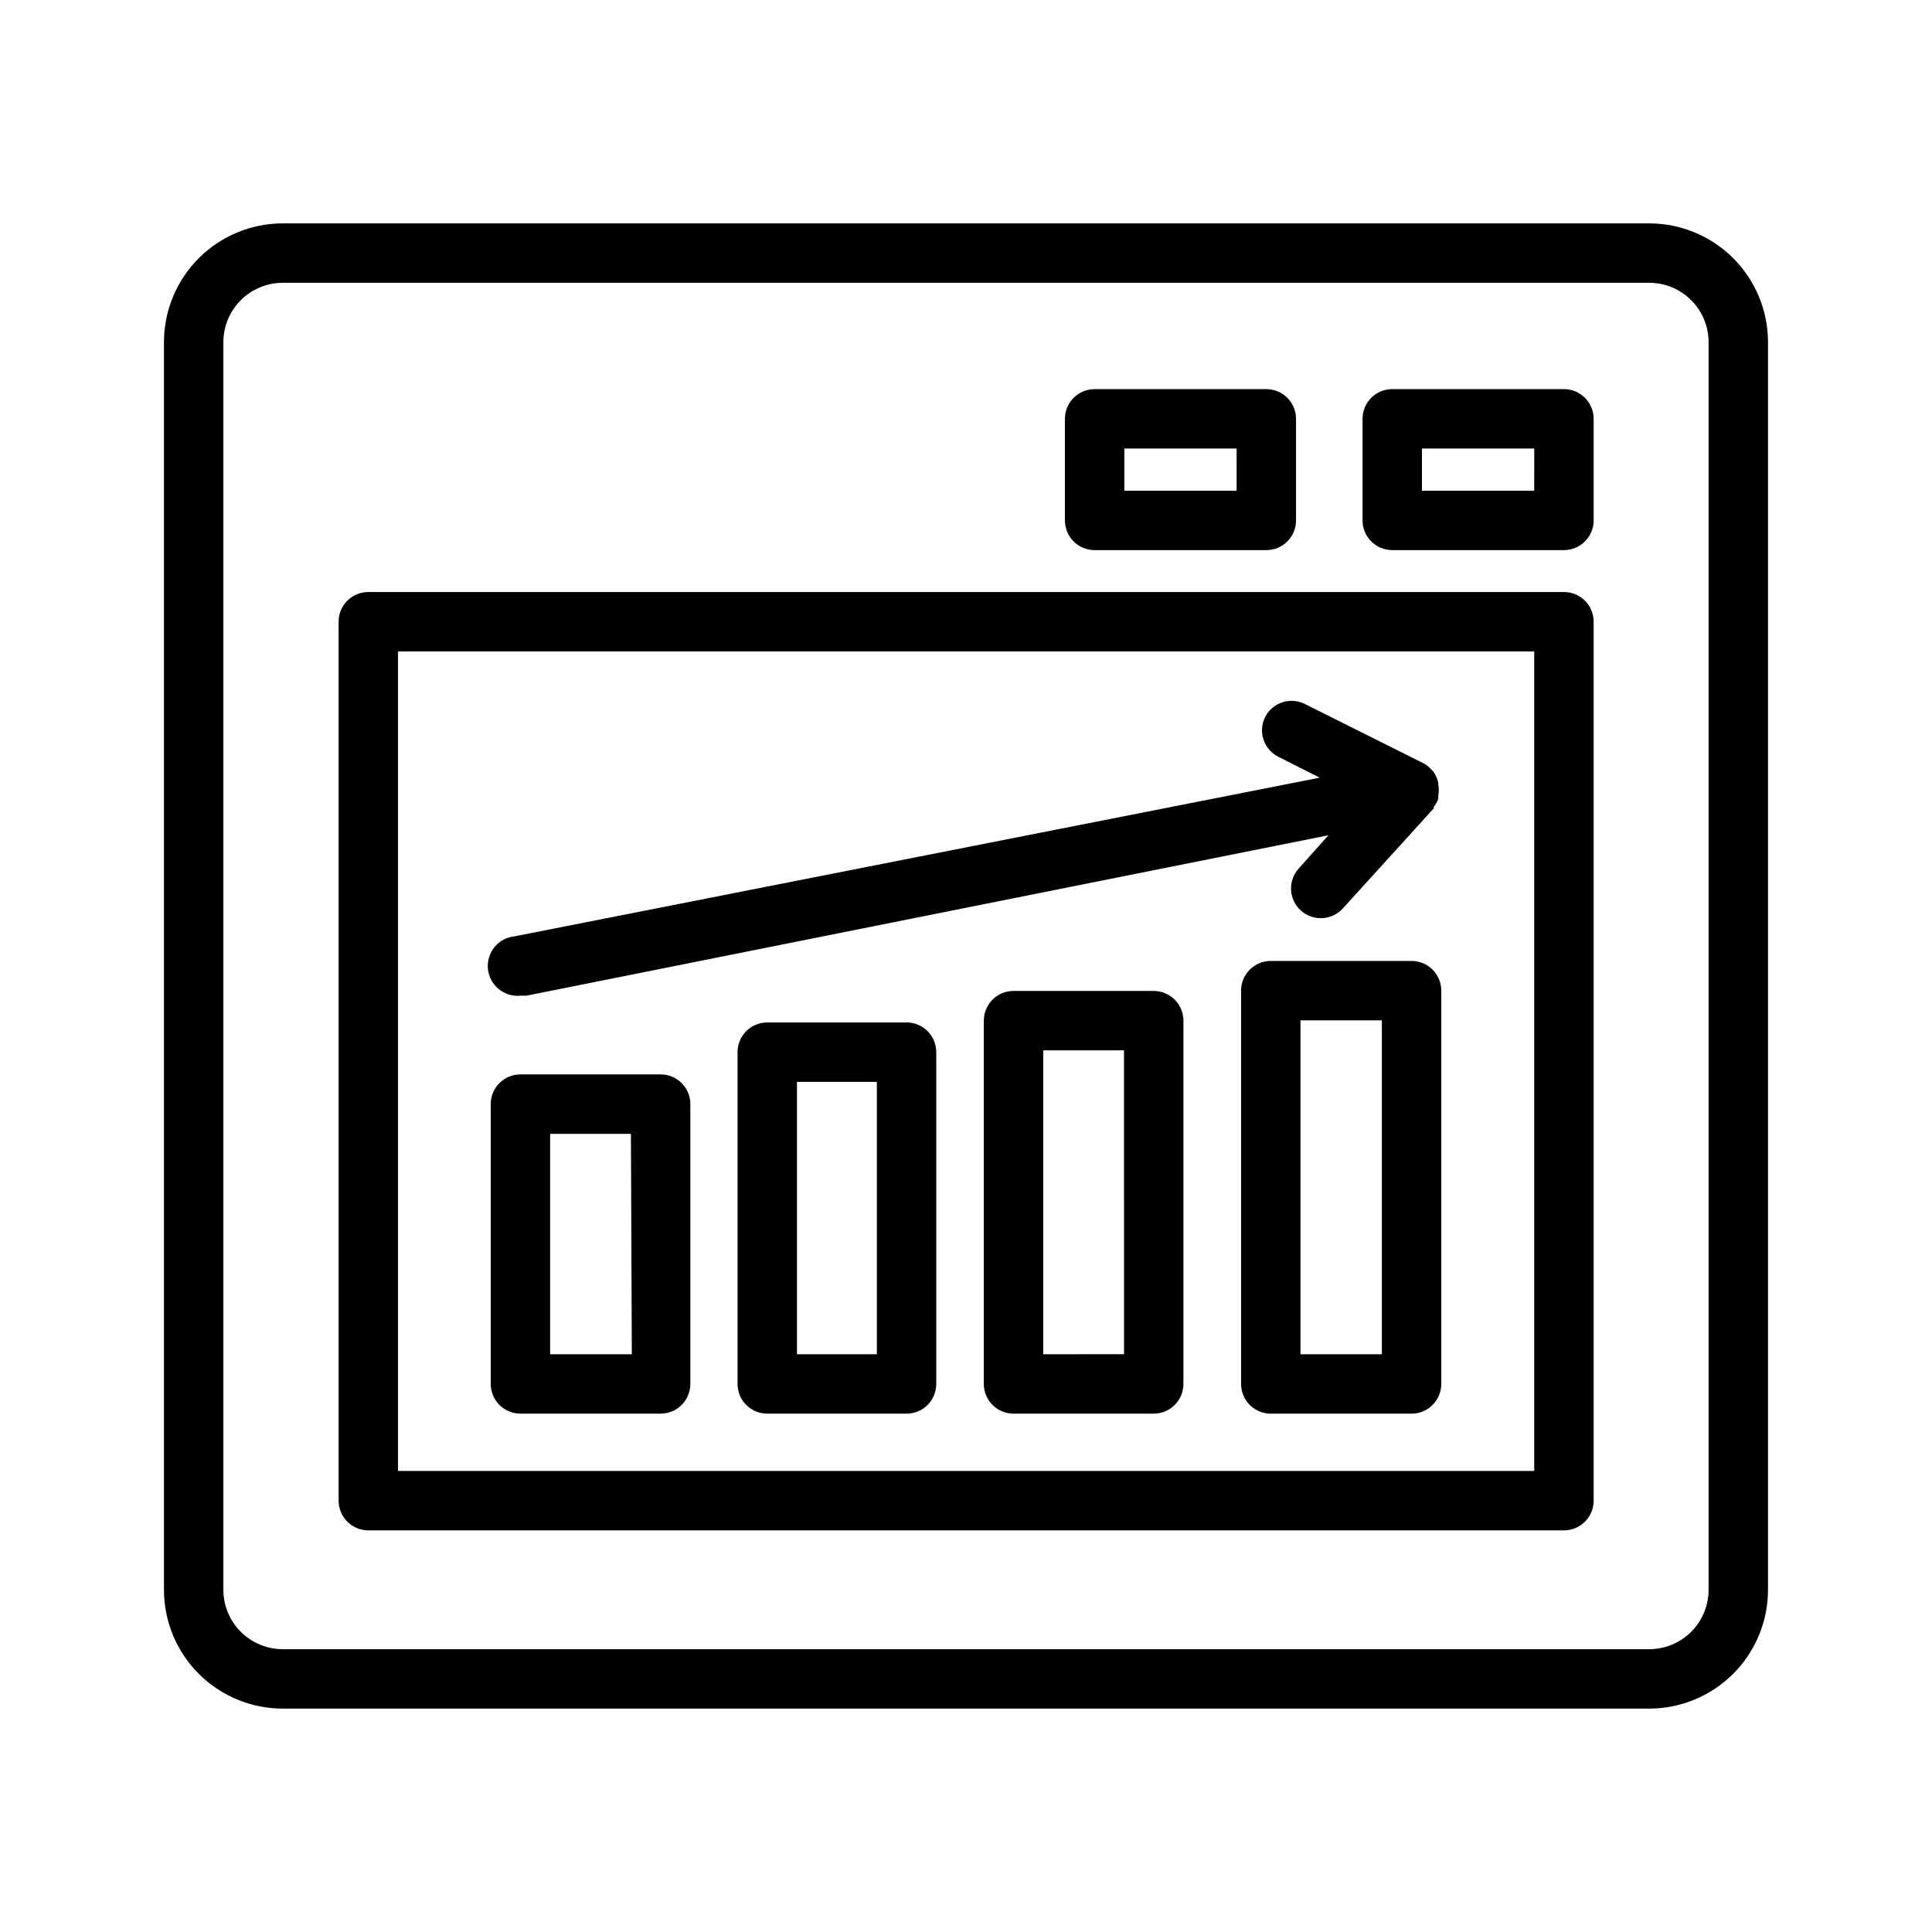
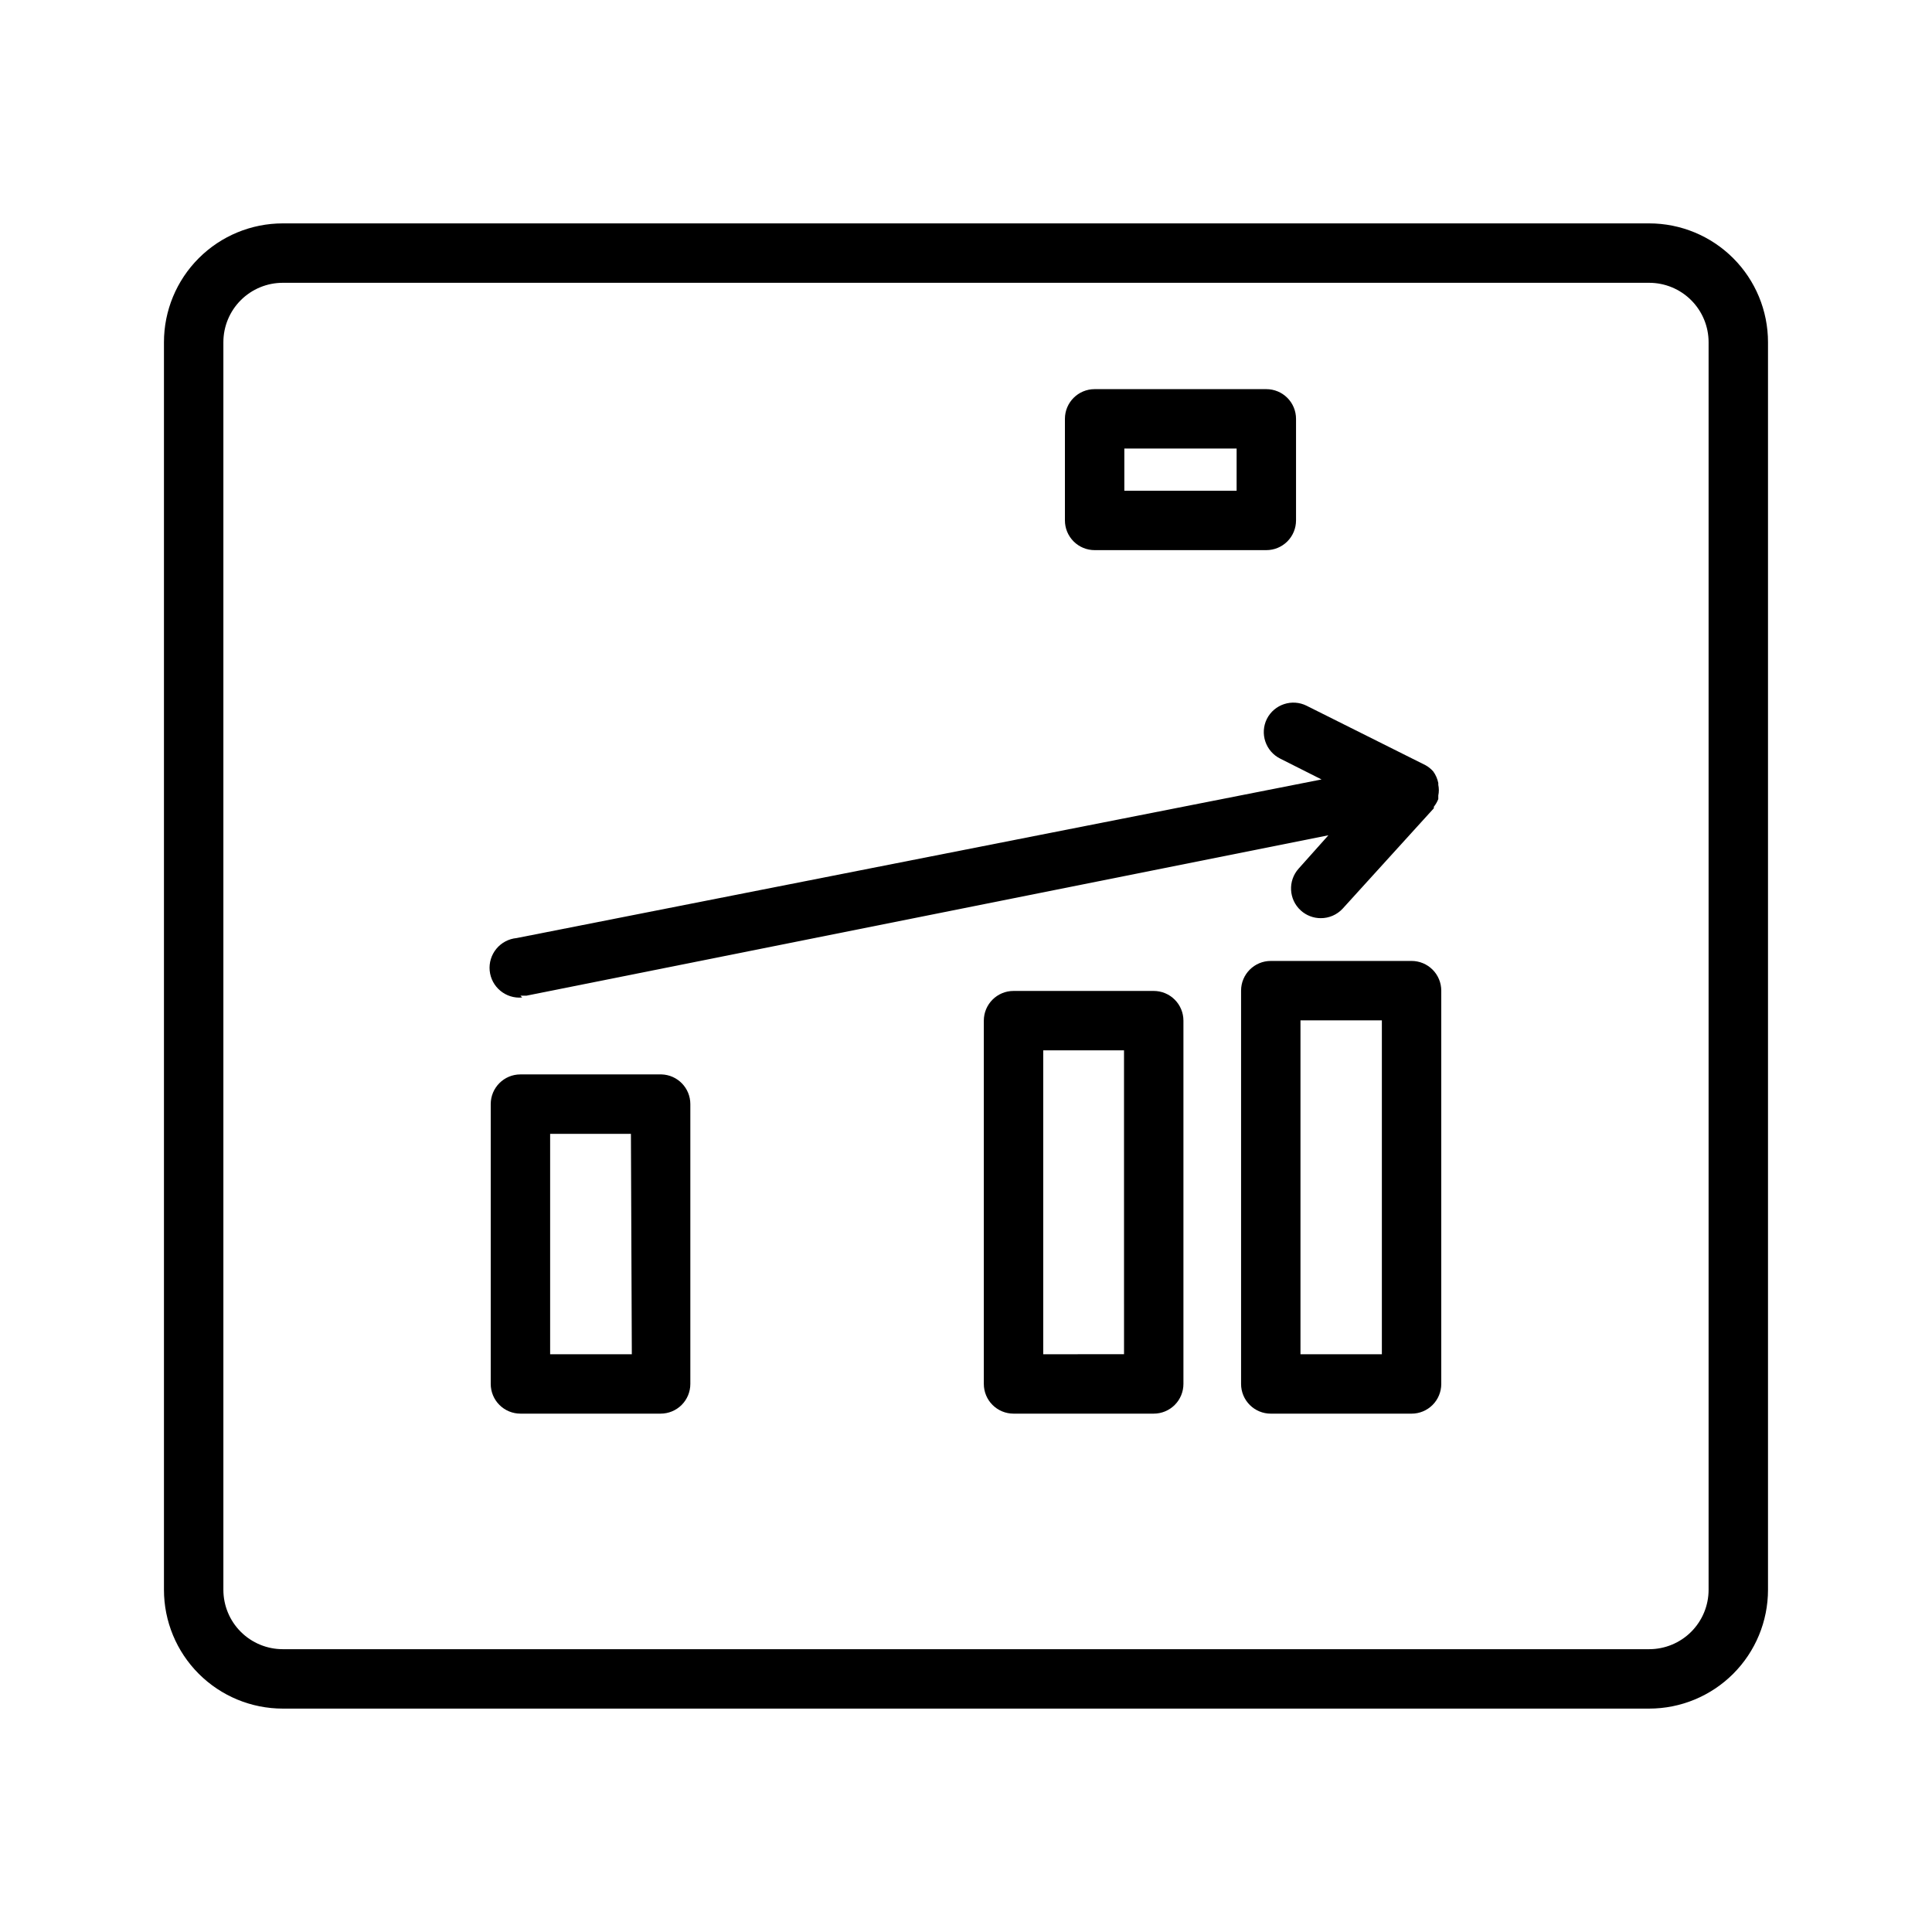
<svg xmlns="http://www.w3.org/2000/svg" fill="#000000" width="800px" height="800px" version="1.1" viewBox="144 144 512 512">
  <g>
    <path d="m581.05 203.2h-362.11c-8.352 0-16.359 3.316-22.266 9.223-5.906 5.902-9.223 13.914-9.223 22.266v330.62c0 8.352 3.316 16.359 9.223 22.266 5.906 5.902 13.914 9.223 22.266 9.223h362.11c8.352 0 16.359-3.32 22.266-9.223 5.906-5.906 9.223-13.914 9.223-22.266v-330.62c0-8.352-3.316-16.363-9.223-22.266-5.906-5.906-13.914-9.223-22.266-9.223zm15.746 362.11c0 4.176-1.66 8.18-4.613 11.133-2.953 2.949-6.957 4.609-11.133 4.609h-362.11c-4.176 0-8.18-1.66-11.133-4.609-2.953-2.953-4.609-6.957-4.609-11.133v-330.62c0-4.176 1.656-8.18 4.609-11.133 2.953-2.953 6.957-4.613 11.133-4.613h362.11c4.176 0 8.18 1.66 11.133 4.613 2.953 2.953 4.613 6.957 4.613 11.133z" />
-     <path d="m558.46 300.89h-316.85c-4.348 0-7.871 3.523-7.871 7.871v232.93c0 2.086 0.828 4.09 2.305 5.566 1.477 1.477 3.481 2.305 5.566 2.305h316.85c2.09 0 4.09-0.828 5.566-2.305 1.477-1.477 2.309-3.481 2.309-5.566v-232.93c0-2.086-0.832-4.09-2.309-5.566-1.477-1.477-3.477-2.305-5.566-2.305zm-7.871 232.93h-301.11v-217.19h301.11z" />
-     <path d="m558.46 247.12h-45.5c-4.348 0-7.871 3.523-7.871 7.871v26.922c0 2.09 0.828 4.09 2.305 5.566 1.477 1.477 3.481 2.305 5.566 2.305h45.5c2.09 0 4.09-0.828 5.566-2.305 1.477-1.477 2.309-3.477 2.309-5.566v-26.922c0-2.09-0.832-4.09-2.309-5.566-1.477-1.477-3.477-2.305-5.566-2.305zm-7.871 26.922h-29.754v-11.18h29.758z" />
    <path d="m434.09 289.79h45.5c2.086 0 4.09-0.828 5.566-2.305 1.477-1.477 2.305-3.477 2.305-5.566v-26.922c0-2.09-0.828-4.09-2.305-5.566-1.477-1.477-3.481-2.305-5.566-2.305h-45.5c-4.348 0-7.875 3.523-7.875 7.871v26.922c0 2.09 0.832 4.09 2.309 5.566 1.477 1.477 3.477 2.305 5.566 2.305zm7.871-26.922h29.758l-0.004 11.18h-29.754z" />
    <path d="m319.31 428.73h-37.391c-4.348 0-7.871 3.523-7.871 7.871v74.156c0 2.086 0.828 4.09 2.305 5.566 1.477 1.477 3.481 2.305 5.566 2.305h37.156c2.086 0 4.09-0.828 5.566-2.305 1.477-1.477 2.305-3.481 2.305-5.566v-74.156c0.004-4.254-3.379-7.742-7.637-7.871zm-7.871 74.156h-21.648v-58.41h21.41z" />
-     <path d="m384.25 414.96h-36.918c-4.348 0-7.875 3.523-7.875 7.871v87.93c0 2.086 0.832 4.09 2.309 5.566 1.477 1.477 3.477 2.305 5.566 2.305h36.918c2.09 0 4.09-0.828 5.566-2.305 1.477-1.477 2.305-3.481 2.305-5.566v-87.93c0-2.09-0.828-4.09-2.305-5.566-1.477-1.477-3.477-2.305-5.566-2.305zm-7.871 87.93h-21.176v-72.188h21.176z" />
    <path d="m449.75 406.61h-37.156c-4.348 0-7.871 3.527-7.871 7.875v96.273c0 2.086 0.828 4.09 2.305 5.566 1.477 1.477 3.481 2.305 5.566 2.305h37.156c2.086 0 4.09-0.828 5.566-2.305 1.477-1.477 2.305-3.481 2.305-5.566v-96.273c0-2.09-0.828-4.09-2.305-5.566-1.477-1.477-3.481-2.309-5.566-2.309zm-7.871 96.273-21.414 0.004v-80.531h21.41z" />
    <path d="m518.08 398.66h-37.312c-4.348 0-7.871 3.523-7.871 7.871v104.23c0 2.086 0.828 4.09 2.305 5.566 1.477 1.477 3.477 2.305 5.566 2.305h37.312c2.09 0 4.09-0.828 5.566-2.305 1.477-1.477 2.305-3.481 2.305-5.566v-104.23c0-2.086-0.828-4.09-2.305-5.566-1.477-1.477-3.477-2.305-5.566-2.305zm-7.871 104.23h-21.57v-88.48h21.57z" />
-     <path d="m281.92 407.87h1.574l212.54-42.508-7.871 8.816c-2.902 3.219-2.656 8.184 0.551 11.098 1.445 1.312 3.324 2.043 5.277 2.047 2.207 0.016 4.32-0.898 5.824-2.519l24.168-26.609v-0.395 0.004c0.492-0.621 0.891-1.309 1.18-2.047v-0.945c0.195-0.934 0.195-1.898 0-2.832v-0.473c-0.223-1.109-0.676-2.156-1.34-3.07l-0.473-0.473c-0.582-0.664-1.273-1.223-2.047-1.652l-31.488-15.742v-0.004c-3.867-1.941-8.582-0.395-10.547 3.465-1.934 3.891-0.348 8.613 3.543 10.547l10.941 5.512-213.33 42.035c-2.086 0.199-4.012 1.219-5.348 2.836-1.336 1.617-1.973 3.699-1.777 5.785 0.414 4.348 4.273 7.539 8.621 7.125z" />
+     <path d="m281.92 407.87h1.574l212.54-42.508-7.871 8.816c-2.902 3.219-2.656 8.184 0.551 11.098 1.445 1.312 3.324 2.043 5.277 2.047 2.207 0.016 4.32-0.898 5.824-2.519l24.168-26.609v-0.395 0.004c0.492-0.621 0.891-1.309 1.18-2.047v-0.945c0.195-0.934 0.195-1.898 0-2.832v-0.473c-0.223-1.109-0.676-2.156-1.34-3.07c-0.582-0.664-1.273-1.223-2.047-1.652l-31.488-15.742v-0.004c-3.867-1.941-8.582-0.395-10.547 3.465-1.934 3.891-0.348 8.613 3.543 10.547l10.941 5.512-213.33 42.035c-2.086 0.199-4.012 1.219-5.348 2.836-1.336 1.617-1.973 3.699-1.777 5.785 0.414 4.348 4.273 7.539 8.621 7.125z" />
  </g>
</svg>